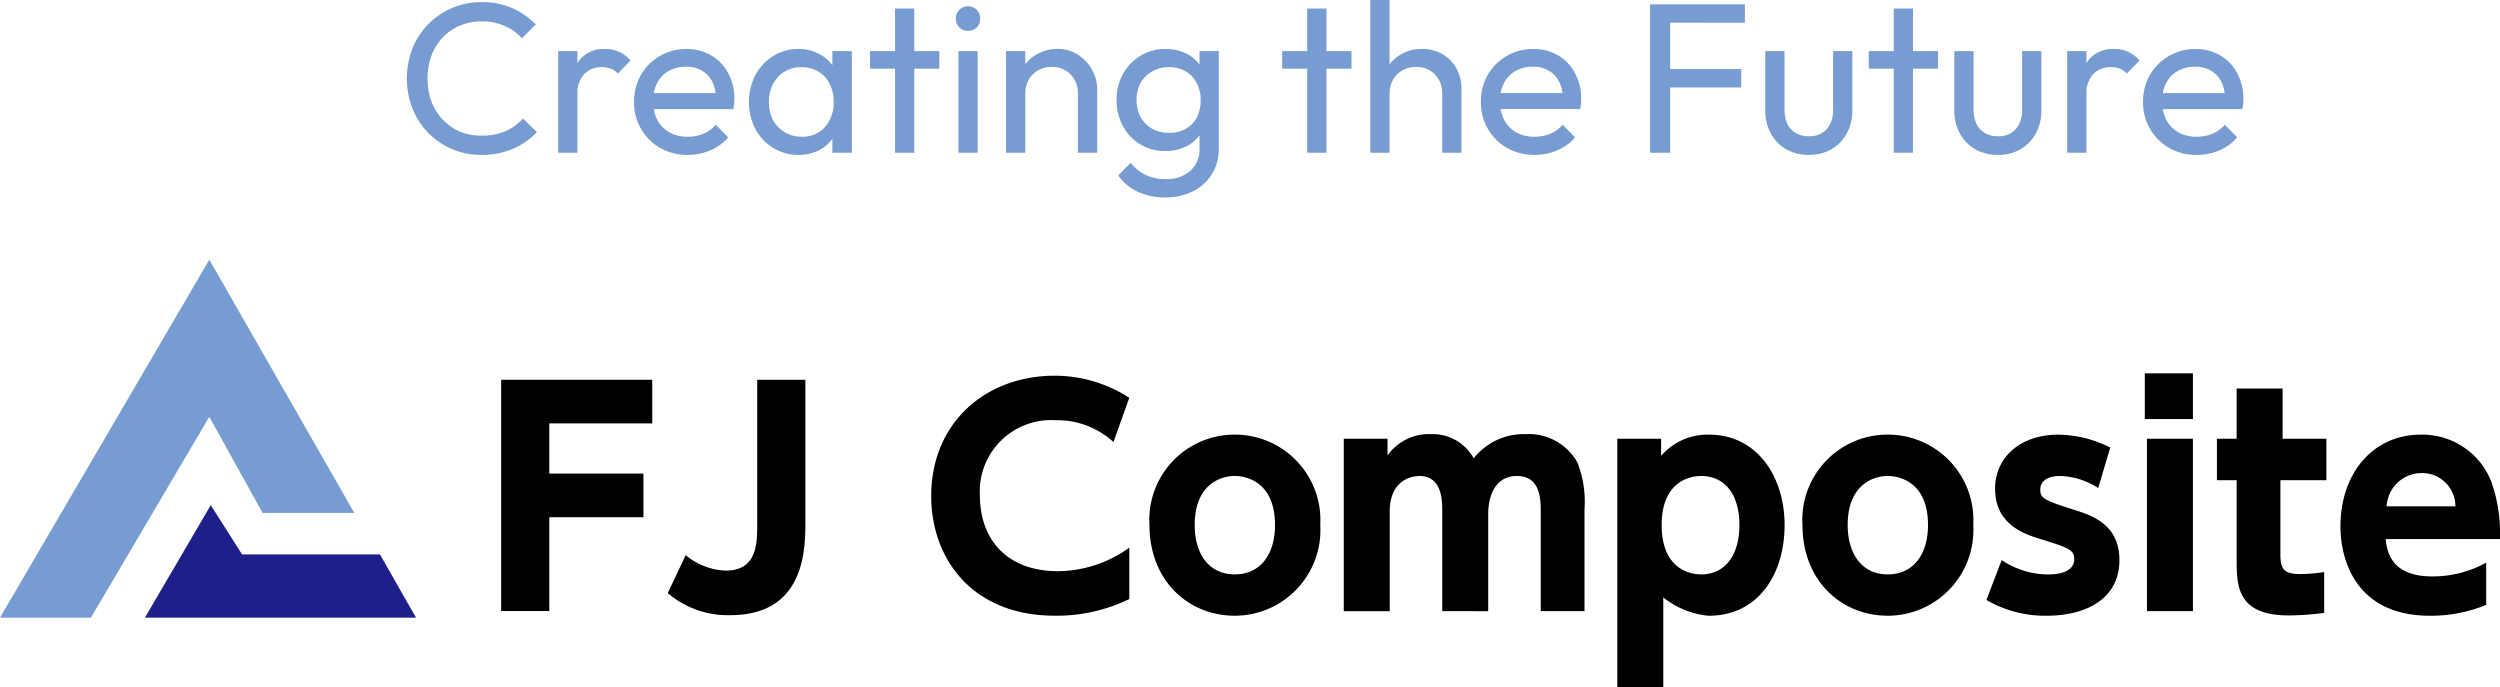
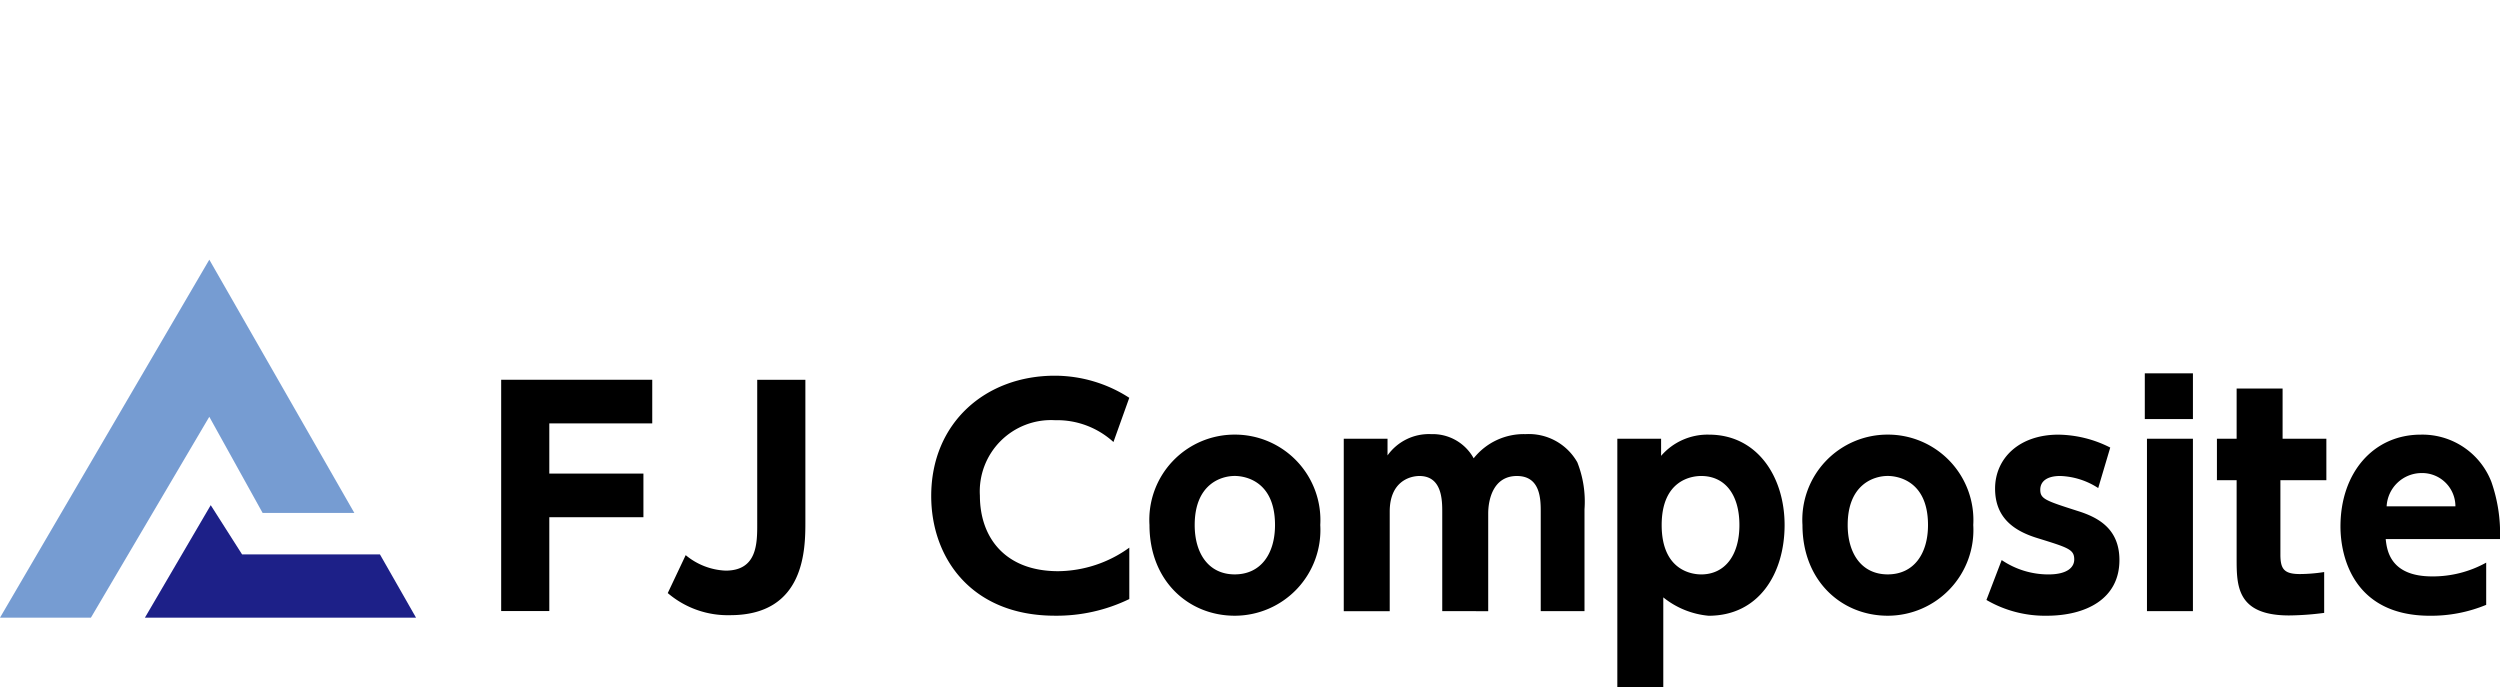
<svg xmlns="http://www.w3.org/2000/svg" width="187" height="51.424" viewBox="0 0 187 51.424">
  <defs>
    <clipPath id="clip-path">
      <rect id="長方形_15" data-name="長方形 15" width="187" height="32" transform="translate(22 54)" fill="#fff" />
    </clipPath>
  </defs>
  <g id="グループ_44" data-name="グループ 44" transform="translate(-22 -34.576)">
    <g id="グループ_4" data-name="グループ 4" clip-path="url(#clip-path)">
      <path id="パス_34" data-name="パス 34" d="M70.128,70v3.264H63.088v7.018h-3.6v-17.3h11.3v3.264H63.088V70Z" />
      <path id="パス_35" data-name="パス 35" d="M82.242,62.987V73.571c0,2.04,0,7.02-5.627,7.02a6.9,6.9,0,0,1-4.667-1.653L73.29,76.1a4.987,4.987,0,0,0,2.984,1.159c2.366,0,2.366-2.04,2.366-3.5V62.987Z" />
      <path id="パス_36" data-name="パス 36" d="M106.47,79.386a12.446,12.446,0,0,1-5.556,1.245c-6.245,0-9.259-4.315-9.259-8.952,0-5.5,4.091-9,9.238-9a10.27,10.27,0,0,1,5.577,1.653l-1.184,3.307a6.258,6.258,0,0,0-4.37-1.632,5.333,5.333,0,0,0-5.62,5.647c0,3.093,1.852,5.647,5.857,5.647a9.219,9.219,0,0,0,5.319-1.761v3.844Z" />
      <path id="パス_37" data-name="パス 37" d="M114.356,67.085a6.392,6.392,0,0,1,6.4,6.762,6.411,6.411,0,0,1-6.4,6.785c-3.425,0-6.375-2.576-6.375-6.785A6.372,6.372,0,0,1,114.356,67.085Zm0,10.455c1.959,0,3.015-1.546,3.015-3.692,0-3.671-2.778-3.671-3.015-3.671-1.033,0-2.993.623-2.993,3.671C111.363,75.995,112.419,77.54,114.356,77.54Z" />
      <path id="パス_38" data-name="パス 38" d="M129.88,80.287V72.881c0-.858,0-2.7-1.706-2.7-.712,0-2.223.408-2.223,2.662v7.449h-3.438V67.393h3.274v1.249a3.8,3.8,0,0,1,3.265-1.593,3.5,3.5,0,0,1,3.179,1.808,4.783,4.783,0,0,1,3.888-1.808,4.166,4.166,0,0,1,3.865,2.109,8,8,0,0,1,.537,3.509v7.62h-3.274V72.881c0-.924,0-2.7-1.783-2.7s-2.146,1.782-2.146,2.812v7.3Z" />
      <path id="パス_39" data-name="パス 39" d="M146.25,68.675a4.588,4.588,0,0,1,3.576-1.588c3.639,0,5.662,3.178,5.662,6.762s-1.894,6.785-5.685,6.785a6.3,6.3,0,0,1-3.389-1.374V86h-3.438V67.394h3.274Zm2.993,8.868c1.788,0,2.865-1.438,2.865-3.692s-1.056-3.671-2.865-3.671c-.647,0-2.95.258-2.95,3.671S148.575,77.542,149.243,77.542Z" />
      <path id="パス_40" data-name="パス 40" d="M163.2,67.085a6.392,6.392,0,0,1,6.4,6.762,6.411,6.411,0,0,1-6.4,6.785c-3.425,0-6.375-2.576-6.375-6.785A6.372,6.372,0,0,1,163.2,67.085Zm0,10.455c1.959,0,3.015-1.546,3.015-3.692,0-3.671-2.778-3.671-3.015-3.671-1.033,0-2.993.623-2.993,3.671C160.206,75.995,161.262,77.54,163.2,77.54Z" />
      <path id="パス_41" data-name="パス 41" d="M178.941,71.079a5.545,5.545,0,0,0-2.842-.9c-.9,0-1.487.343-1.487,1.03s.388.816,2.8,1.588c1.507.472,3.121,1.311,3.121,3.671,0,2.92-2.519,4.165-5.448,4.165a8.7,8.7,0,0,1-4.5-1.18l1.141-2.984a6.224,6.224,0,0,0,3.489,1.074c1.486,0,1.938-.579,1.938-1.116,0-.751-.431-.88-2.713-1.588-1.7-.516-3.208-1.461-3.208-3.715s1.787-4.036,4.737-4.036a8.779,8.779,0,0,1,3.877.966l-.9,3.028Z" />
      <path id="パス_42" data-name="パス 42" d="M186.031,65.924h-3.6V62.5h3.6Zm0,14.363h-3.438V67.393h3.438Z" />
      <path id="パス_43" data-name="パス 43" d="M189.3,63.639h3.438v3.754h3.274v3.1h-3.438v5.561c0,1.074.262,1.461,1.462,1.461a12.267,12.267,0,0,0,1.812-.15v3.055a21.261,21.261,0,0,1-2.624.191c-3.924,0-3.924-2.233-3.924-4.275V70.494h-1.474v-3.1H189.3Z" />
      <path id="パス_44" data-name="パス 44" d="M200.451,74.9c.087.816.323,2.791,3.468,2.791a8.23,8.23,0,0,0,4.048-1.03v3.157a10.789,10.789,0,0,1-4.2.816c-5.664,0-6.7-4.337-6.7-6.677,0-4.036,2.477-6.87,6.008-6.87a5.536,5.536,0,0,1,5.276,3.521A11.69,11.69,0,0,1,209,74.9h-8.549Zm5.214-2.448a2.488,2.488,0,0,0-2.562-2.491,2.625,2.625,0,0,0-2.583,2.491h5.145Z" />
      <path id="パス_45" data-name="パス 45" d="M37.657,54,22,80.777h6.8l8.855-15.026,3.988,7.191h6.861Z" fill="#769cd2" />
      <path id="パス_46" data-name="パス 46" d="M37.763,72.362l-4.924,8.415h20.28l-2.7-4.733H40.107Z" fill="#1d2088" />
    </g>
-     <path id="パス_47" data-name="パス 47" d="M58.032,46.16a5.466,5.466,0,0,1-5.184-3.488,6.2,6.2,0,0,1,0-4.464,5.513,5.513,0,0,1,5.168-3.472,5.549,5.549,0,0,1,2.3.448A5.908,5.908,0,0,1,62.08,36.4l-1.04,1.04a3.694,3.694,0,0,0-1.3-.928,4.2,4.2,0,0,0-1.728-.336,4.01,4.01,0,0,0-1.616.32,3.666,3.666,0,0,0-1.28.88,4.132,4.132,0,0,0-.848,1.36,5.232,5.232,0,0,0,0,3.424,4.132,4.132,0,0,0,.848,1.36,3.856,3.856,0,0,0,1.28.9,4.192,4.192,0,0,0,1.616.3,4.483,4.483,0,0,0,1.808-.336,3.874,3.874,0,0,0,1.3-.944l1.04,1.024a5.489,5.489,0,0,1-1.808,1.248A5.733,5.733,0,0,1,58.032,46.16Zm5.72-.16V38.4h1.44V46Zm1.44-4.336-.544-.24a3.68,3.68,0,0,1,.672-2.32,2.306,2.306,0,0,1,1.936-.864,2.514,2.514,0,0,1,1.04.208,2.331,2.331,0,0,1,.864.656l-.944.976a1.439,1.439,0,0,0-.528-.368,1.847,1.847,0,0,0-.672-.112,1.777,1.777,0,0,0-1.312.512A2.11,2.11,0,0,0,65.191,41.664Zm8.252,4.5a4.111,4.111,0,0,1-2.048-.512,3.889,3.889,0,0,1-1.968-3.456,3.99,3.99,0,0,1,.512-2.016,3.895,3.895,0,0,1,3.408-1.936,3.537,3.537,0,0,1,1.856.48,3.3,3.3,0,0,1,1.264,1.328,3.934,3.934,0,0,1,.464,1.92q0,.16-.016.352a4.03,4.03,0,0,1-.064.416H70.435v-1.2h5.648L75.555,42a2.807,2.807,0,0,0-.272-1.3,1.936,1.936,0,0,0-.768-.832,2.253,2.253,0,0,0-1.2-.3,2.566,2.566,0,0,0-1.3.32,2.186,2.186,0,0,0-.864.9,2.874,2.874,0,0,0-.3,1.36,2.98,2.98,0,0,0,.32,1.408,2.313,2.313,0,0,0,.912.928,2.815,2.815,0,0,0,1.36.32,2.962,2.962,0,0,0,1.168-.224,2.418,2.418,0,0,0,.928-.672l.928.944a3.529,3.529,0,0,1-1.344.976A4.22,4.22,0,0,1,73.443,46.16Zm8.29,0a3.582,3.582,0,0,1-1.888-.512A3.834,3.834,0,0,1,78.5,44.224a4.474,4.474,0,0,1,0-4.032,3.878,3.878,0,0,1,1.328-1.424,3.528,3.528,0,0,1,1.9-.528,3.146,3.146,0,0,1,1.536.368,2.83,2.83,0,0,1,1.1.992,2.872,2.872,0,0,1,.464,1.456v2.288a2.94,2.94,0,0,1-.464,1.456,2.831,2.831,0,0,1-1.088,1.008A3.3,3.3,0,0,1,81.733,46.16Zm.24-1.36a2.226,2.226,0,0,0,1.728-.72,2.709,2.709,0,0,0,.656-1.872,2.874,2.874,0,0,0-.3-1.36,2.092,2.092,0,0,0-.832-.912,2.356,2.356,0,0,0-1.264-.336,2.326,2.326,0,0,0-2.144,1.264,2.8,2.8,0,0,0-.3,1.328,2.935,2.935,0,0,0,.3,1.36,2.409,2.409,0,0,0,.88.912A2.439,2.439,0,0,0,81.973,44.8ZM84.261,46V43.952l.272-1.856-.272-1.84V38.4h1.456V46Zm4.689,0V35.216h1.44V46Zm-1.872-6.288V38.4h5.184v1.312ZM93.689,46V38.4h1.44V46Zm.72-9.12a.888.888,0,0,1-.656-.256.943.943,0,0,1-.256-.672.912.912,0,1,1,1.824,0,.943.943,0,0,1-.256.672A.888.888,0,0,1,94.409,36.88ZM102.627,46V41.568a1.958,1.958,0,0,0-.544-1.424,1.875,1.875,0,0,0-1.408-.56,2.026,2.026,0,0,0-1.024.256,1.859,1.859,0,0,0-.7.7,2.027,2.027,0,0,0-.256,1.024l-.592-.336a3.041,3.041,0,0,1,.384-1.536,2.757,2.757,0,0,1,1.072-1.056,3.029,3.029,0,0,1,1.552-.4,2.7,2.7,0,0,1,1.52.432,3.086,3.086,0,0,1,1.056,1.136,2.973,2.973,0,0,1,.384,1.472V46Zm-5.376,0V38.4h1.44V46Zm11.918,3.344a4.8,4.8,0,0,1-2.08-.432,3.646,3.646,0,0,1-1.44-1.216l.928-.944a3.057,3.057,0,0,0,1.1.9,3.363,3.363,0,0,0,1.52.32,2.6,2.6,0,0,0,1.84-.624,2.087,2.087,0,0,0,.688-1.648V43.808l.256-1.712-.256-1.7v-2h1.44v7.3a3.51,3.51,0,0,1-.512,1.9,3.419,3.419,0,0,1-1.408,1.28A4.462,4.462,0,0,1,109.169,49.344Zm0-3.472A3.51,3.51,0,0,1,106,44.016a4.042,4.042,0,0,1-.48-1.968,3.861,3.861,0,0,1,.48-1.936,3.612,3.612,0,0,1,1.3-1.36,3.5,3.5,0,0,1,1.872-.512,3.432,3.432,0,0,1,1.584.352,2.715,2.715,0,0,1,1.088.992,2.788,2.788,0,0,1,.448,1.472v2.016a2.967,2.967,0,0,1-.464,1.472,2.755,2.755,0,0,1-1.088.976A3.393,3.393,0,0,1,109.169,45.872Zm.288-1.36a2.426,2.426,0,0,0,1.232-.3,2.053,2.053,0,0,0,.832-.848,2.8,2.8,0,0,0,.288-1.3,2.578,2.578,0,0,0-.3-1.28,2.06,2.06,0,0,0-.816-.864,2.362,2.362,0,0,0-1.248-.32,2.448,2.448,0,0,0-1.264.32,2.238,2.238,0,0,0-.864.864,2.545,2.545,0,0,0-.3,1.264,2.636,2.636,0,0,0,.3,1.28,2.355,2.355,0,0,0,.864.88A2.638,2.638,0,0,0,109.457,44.512ZM119.779,46V35.216h1.44V46Zm-1.872-6.288V38.4h5.184v1.312ZM129.877,46V41.568a1.958,1.958,0,0,0-.544-1.424,1.875,1.875,0,0,0-1.408-.56,2.028,2.028,0,0,0-1.024.256,1.866,1.866,0,0,0-.7.7,2.034,2.034,0,0,0-.256,1.024l-.592-.336a3.04,3.04,0,0,1,.384-1.536,2.762,2.762,0,0,1,1.072-1.056,3.031,3.031,0,0,1,1.552-.4,2.952,2.952,0,0,1,1.52.384,2.757,2.757,0,0,1,1.056,1.072,3.2,3.2,0,0,1,.384,1.584V46ZM124.5,46V34.576h1.44V46Zm12.286.16a4.112,4.112,0,0,1-2.048-.512,3.889,3.889,0,0,1-1.968-3.456,3.994,3.994,0,0,1,.512-2.016,3.895,3.895,0,0,1,3.408-1.936,3.536,3.536,0,0,1,1.856.48,3.3,3.3,0,0,1,1.264,1.328,3.937,3.937,0,0,1,.464,1.92c0,.107,0,.224-.016.352a4.117,4.117,0,0,1-.064.416h-6.416v-1.2h5.648L138.9,42a2.81,2.81,0,0,0-.272-1.3,1.933,1.933,0,0,0-.768-.832,2.255,2.255,0,0,0-1.2-.3,2.565,2.565,0,0,0-1.3.32,2.189,2.189,0,0,0-.864.9,2.871,2.871,0,0,0-.3,1.36,2.983,2.983,0,0,0,.32,1.408,2.309,2.309,0,0,0,.912.928,2.816,2.816,0,0,0,1.36.32,2.961,2.961,0,0,0,1.168-.224,2.416,2.416,0,0,0,.928-.672l.928.944a3.534,3.534,0,0,1-1.344.976A4.222,4.222,0,0,1,136.787,46.16Zm8.642-.16V34.9h1.5V46Zm1.024-4.88V39.744h5.792V41.12Zm0-4.848V34.9h6.064v1.376Zm10.839,9.888a3.41,3.41,0,0,1-1.68-.416,3.067,3.067,0,0,1-1.152-1.184,3.537,3.537,0,0,1-.416-1.744V38.4h1.44v4.352a2.634,2.634,0,0,0,.208,1.088,1.593,1.593,0,0,0,.64.688,1.916,1.916,0,0,0,.976.24,1.7,1.7,0,0,0,1.328-.528,2.17,2.17,0,0,0,.48-1.488V38.4h1.44v4.416a3.548,3.548,0,0,1-.416,1.744,3.082,3.082,0,0,1-1.152,1.184A3.333,3.333,0,0,1,157.292,46.16Zm6.362-.16V35.216h1.44V46Zm-1.872-6.288V38.4h5.184v1.312Zm9.65,6.448a3.416,3.416,0,0,1-1.68-.416A3.082,3.082,0,0,1,168.6,44.56a3.548,3.548,0,0,1-.416-1.744V38.4h1.44v4.352a2.651,2.651,0,0,0,.208,1.088,1.6,1.6,0,0,0,.64.688,1.922,1.922,0,0,0,.976.24,1.7,1.7,0,0,0,1.328-.528,2.17,2.17,0,0,0,.48-1.488V38.4h1.44v4.416a3.537,3.537,0,0,1-.416,1.744,3.067,3.067,0,0,1-1.152,1.184A3.331,3.331,0,0,1,171.432,46.16Zm5.194-.16V38.4h1.44V46Zm1.44-4.336-.544-.24a3.68,3.68,0,0,1,.672-2.32,2.307,2.307,0,0,1,1.936-.864,2.513,2.513,0,0,1,1.04.208,2.32,2.32,0,0,1,.864.656l-.944.976a1.439,1.439,0,0,0-.528-.368,1.847,1.847,0,0,0-.672-.112,1.778,1.778,0,0,0-1.312.512A2.112,2.112,0,0,0,178.066,41.664Zm8.252,4.5a4.112,4.112,0,0,1-2.048-.512,3.889,3.889,0,0,1-1.968-3.456,3.994,3.994,0,0,1,.512-2.016,3.895,3.895,0,0,1,3.408-1.936,3.537,3.537,0,0,1,1.856.48,3.291,3.291,0,0,1,1.264,1.328,3.926,3.926,0,0,1,.464,1.92c0,.107-.005.224-.016.352a3.848,3.848,0,0,1-.064.416H183.31v-1.2h5.648L188.43,42a2.8,2.8,0,0,0-.272-1.3,1.933,1.933,0,0,0-.768-.832,2.25,2.25,0,0,0-1.2-.3,2.57,2.57,0,0,0-1.3.32,2.189,2.189,0,0,0-.864.9,2.883,2.883,0,0,0-.3,1.36,2.983,2.983,0,0,0,.32,1.408,2.322,2.322,0,0,0,.912.928,2.816,2.816,0,0,0,1.36.32,2.961,2.961,0,0,0,1.168-.224,2.416,2.416,0,0,0,.928-.672l.928.944a3.519,3.519,0,0,1-1.344.976A4.215,4.215,0,0,1,186.318,46.16Z" fill="#769cd2" />
  </g>
</svg>